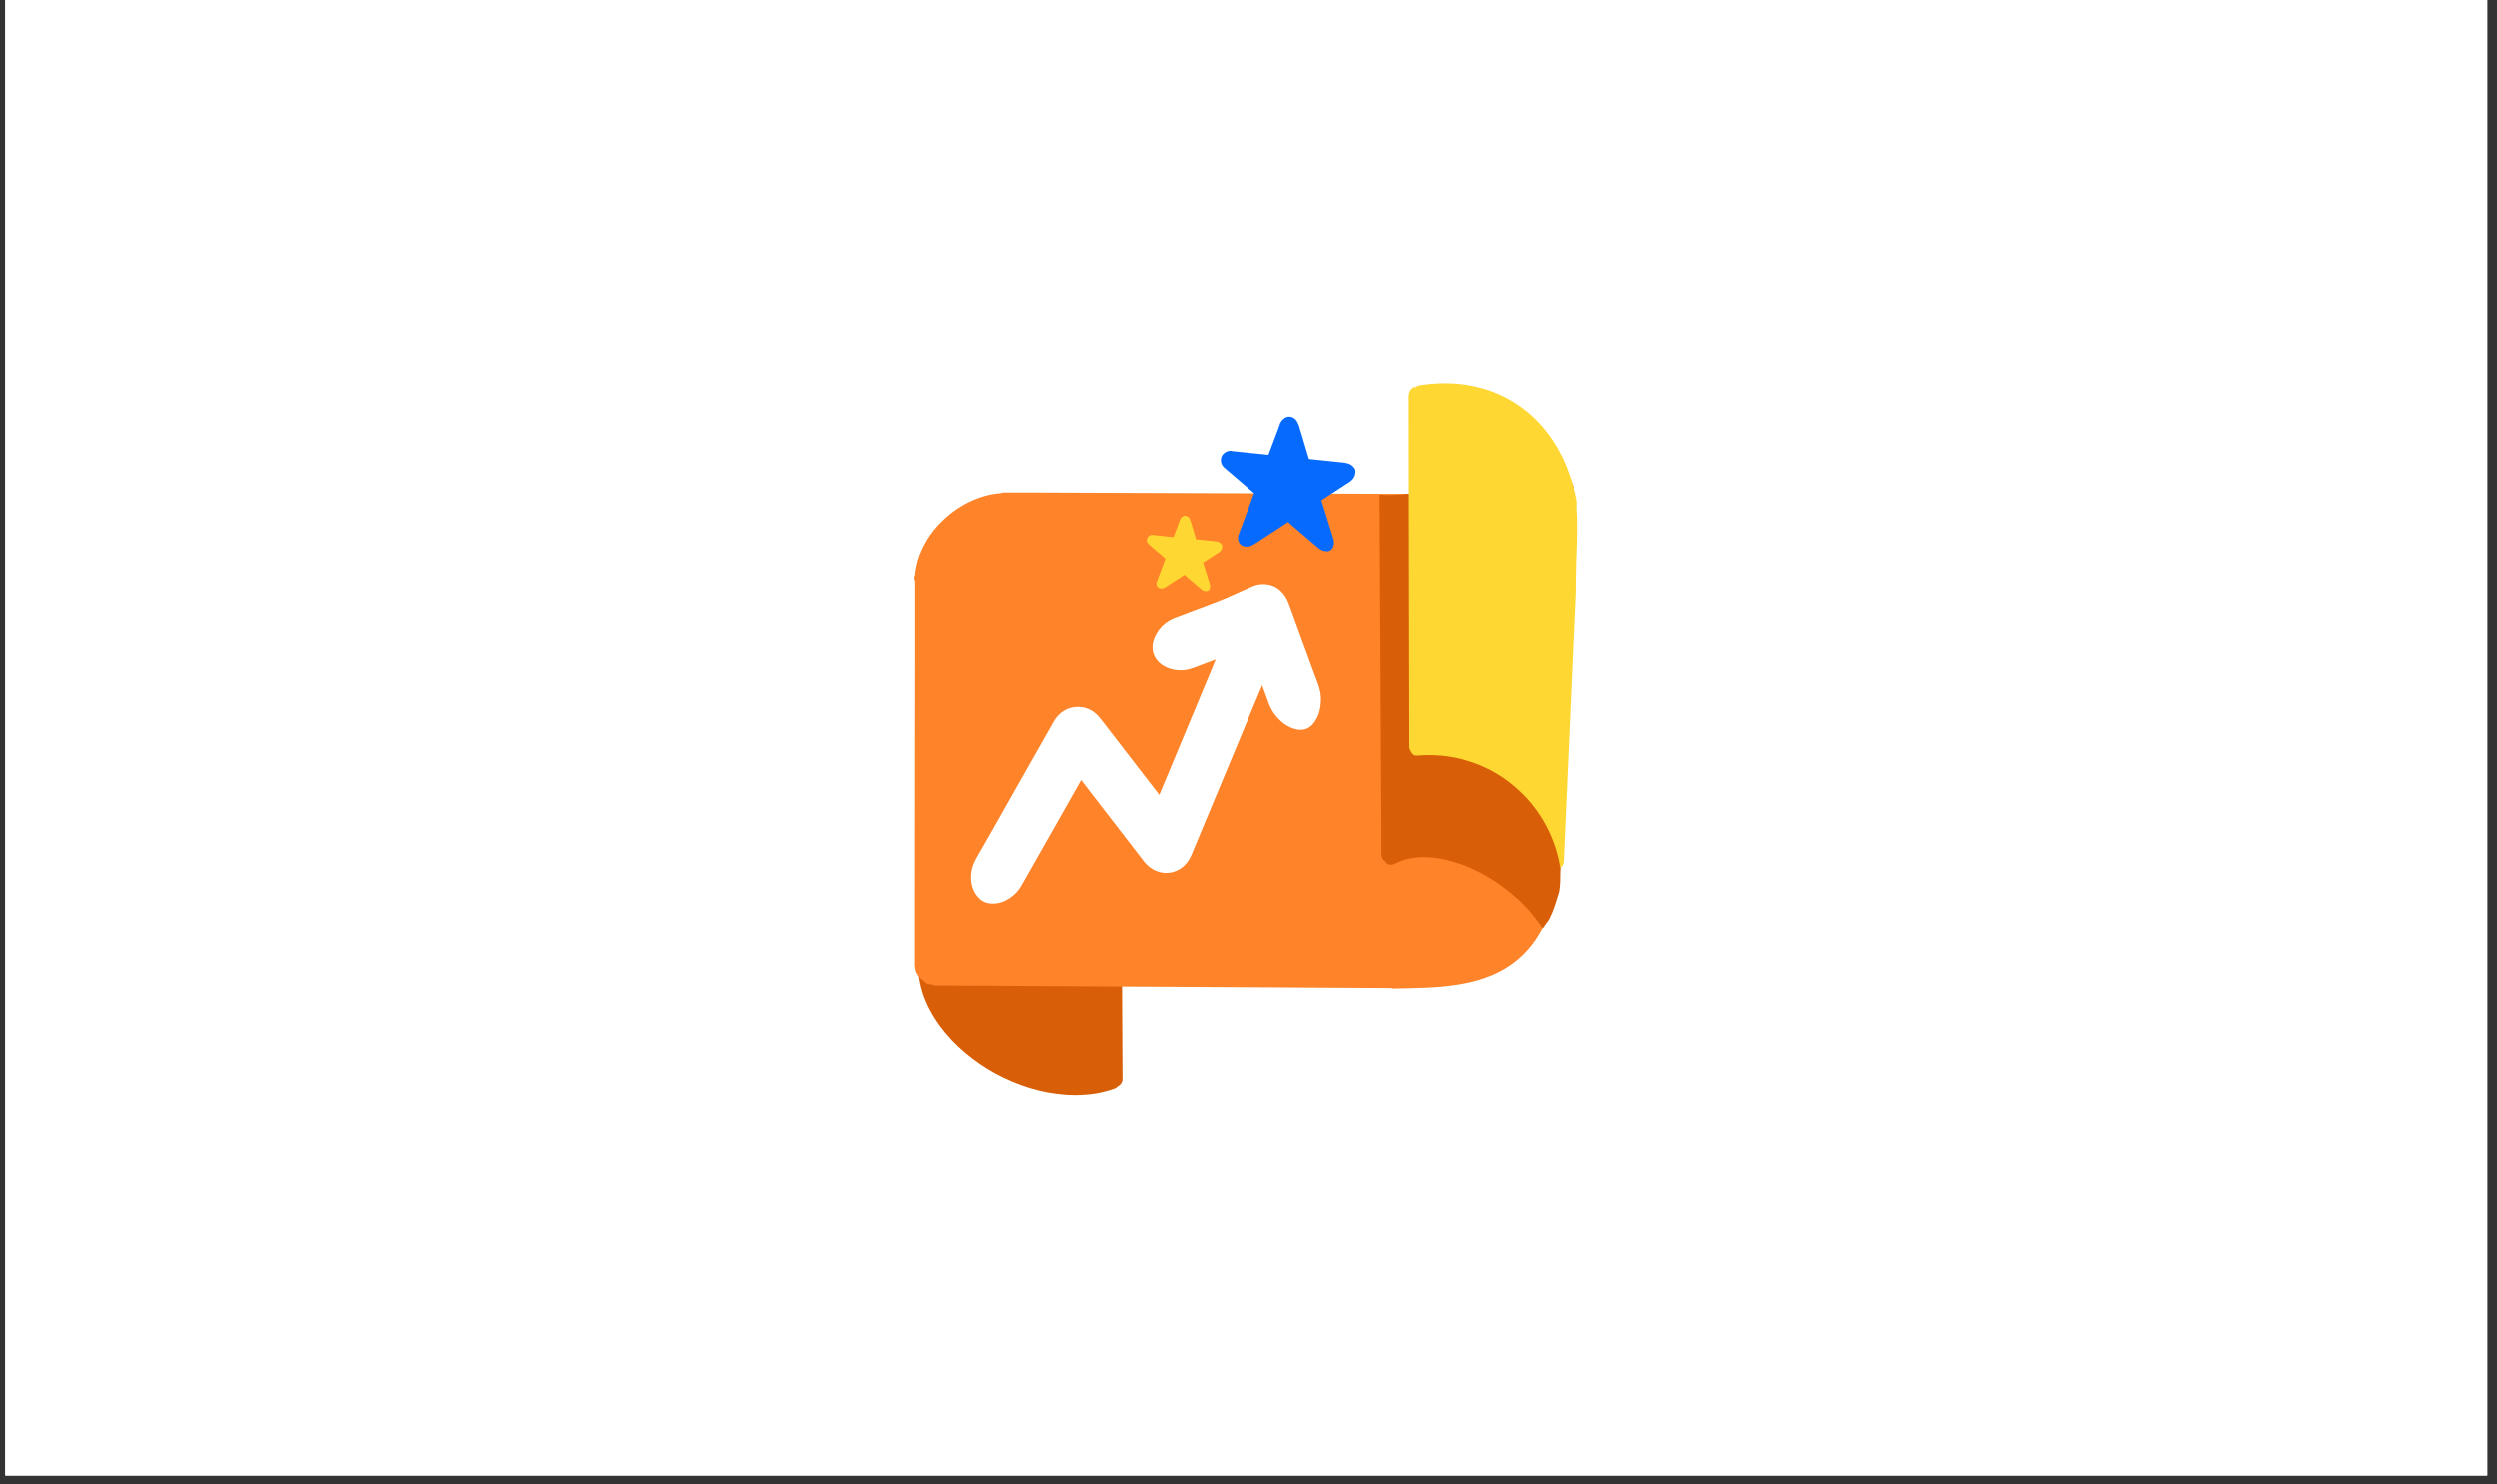
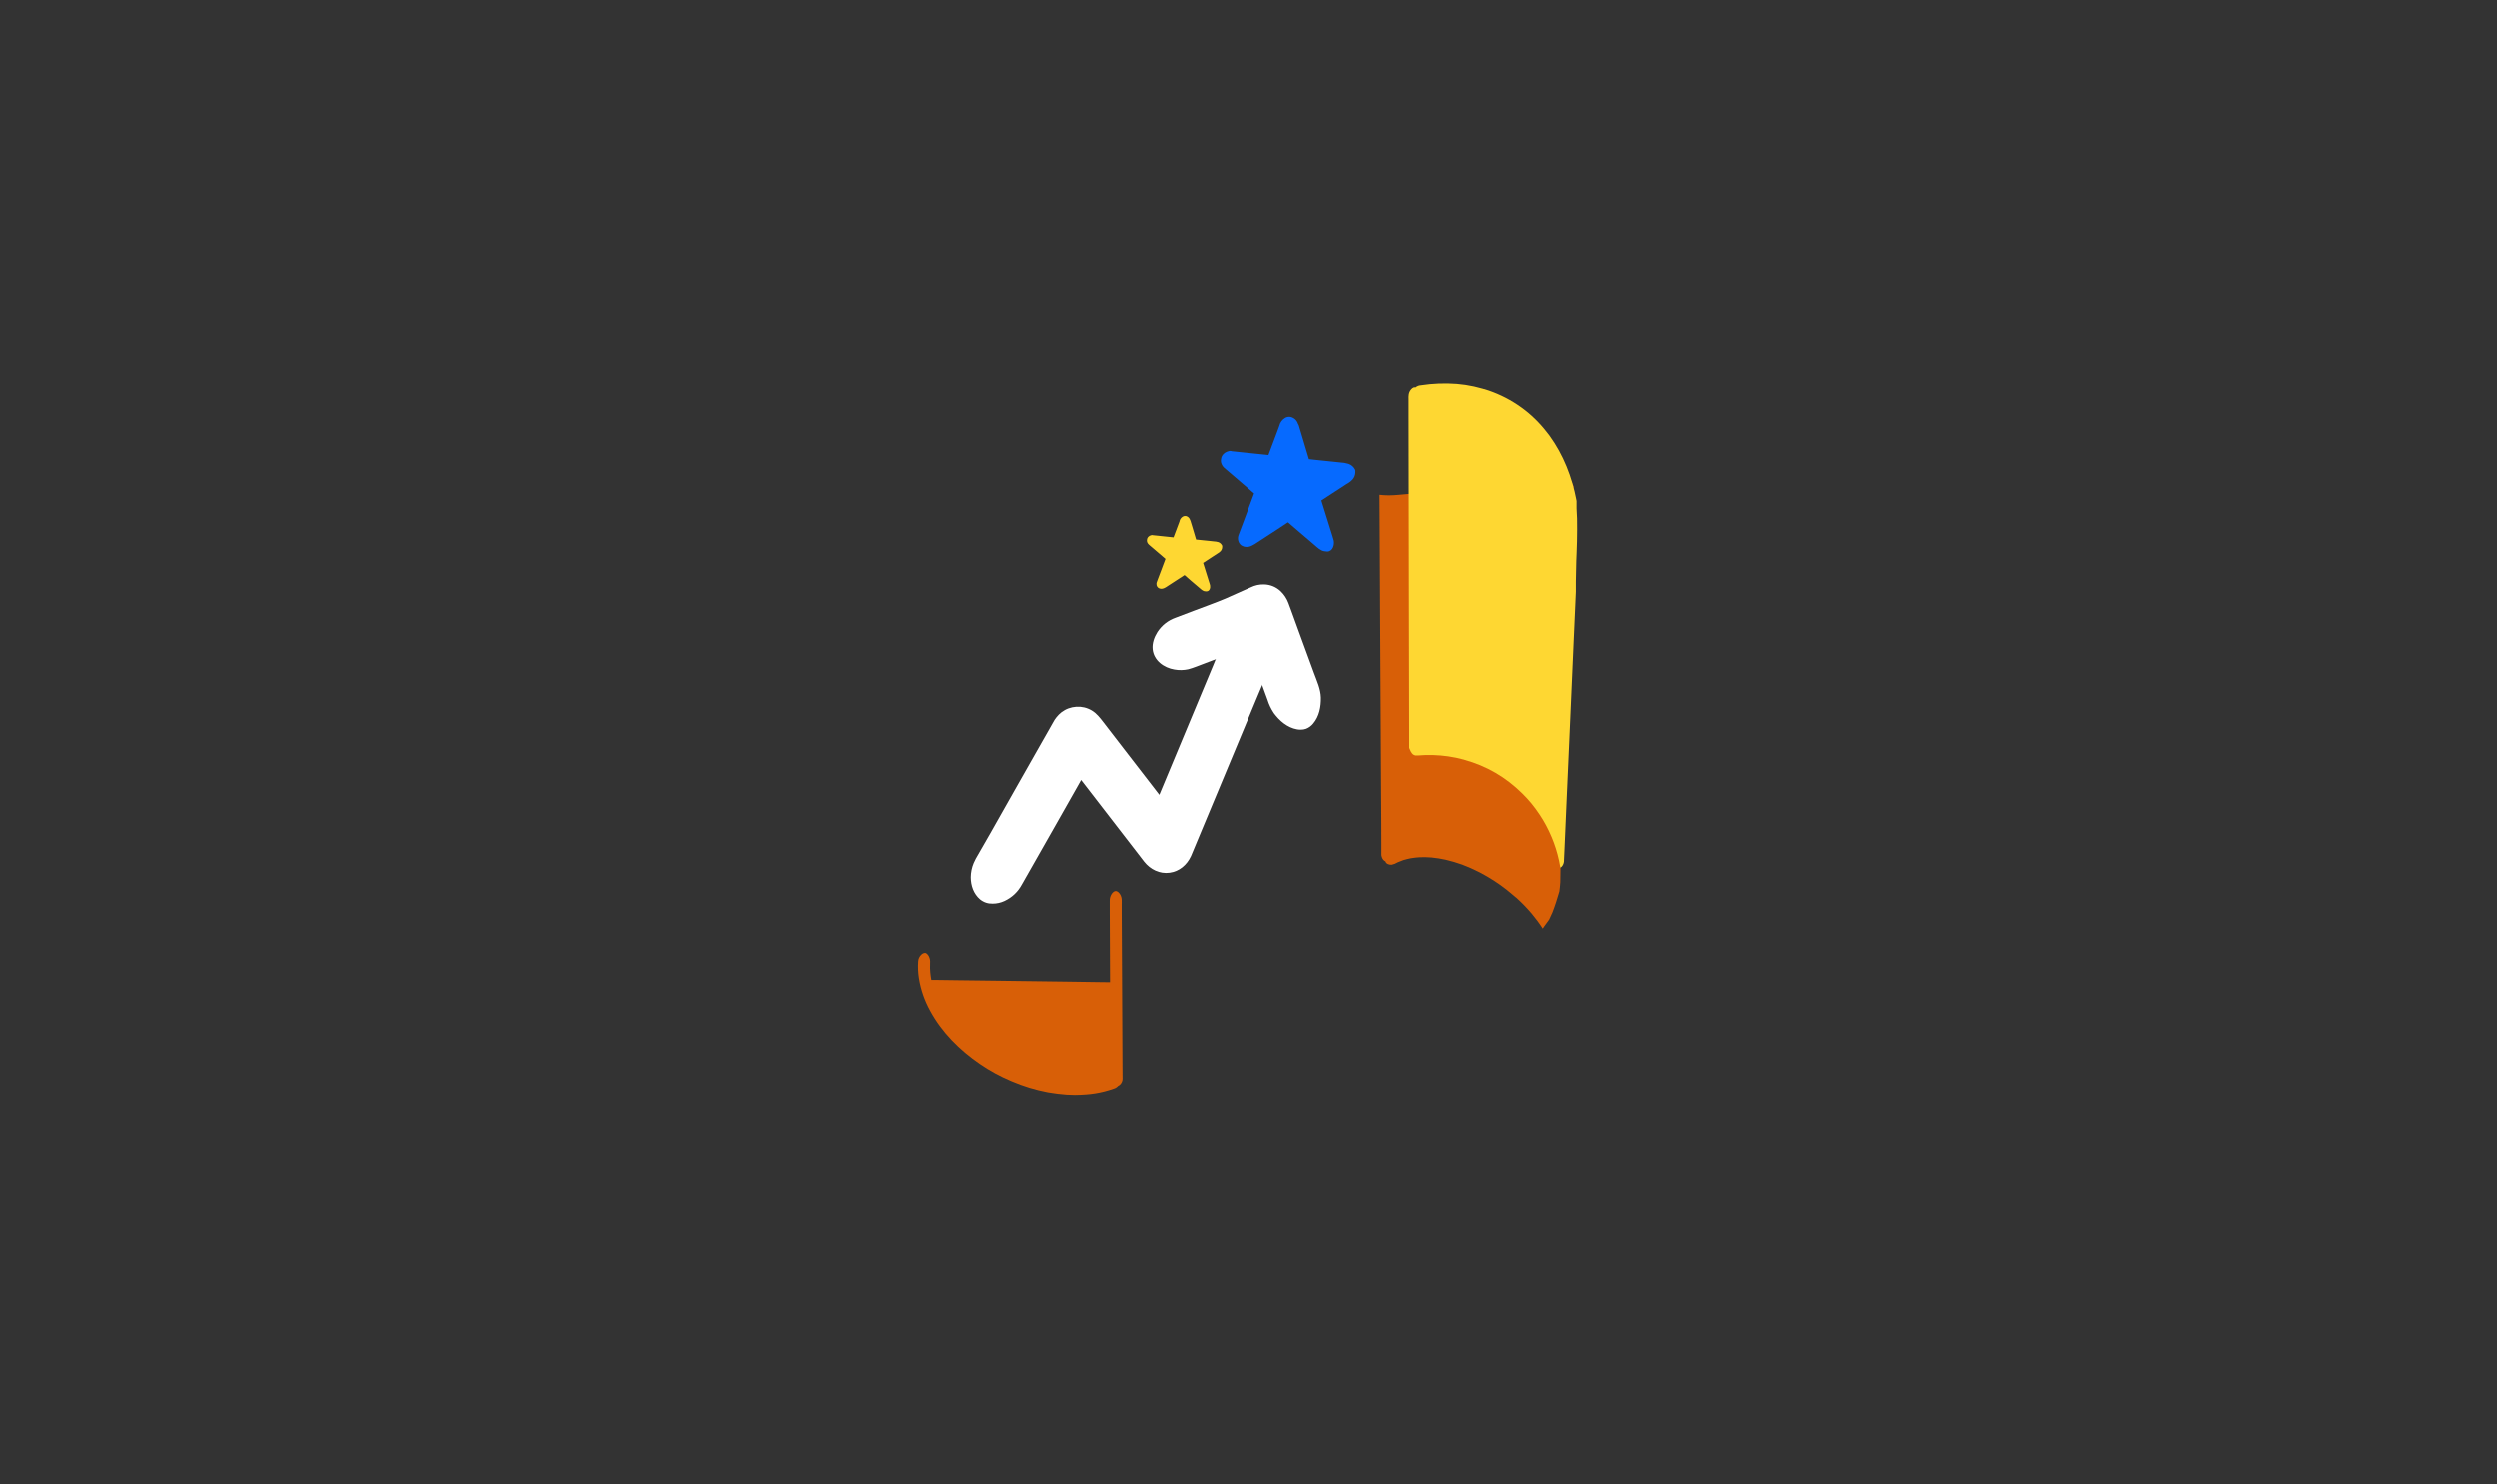
<svg xmlns="http://www.w3.org/2000/svg" width="370" zoomAndPan="magnify" viewBox="0 0 277.5 165" height="220" preserveAspectRatio="xMidYMid meet" version="1.0">
  <rect x="0" y="0" width="277.5" height="165" fill="#333333" stroke="none" />
  <defs>
    <clipPath id="6a62757576">
      <path d="M 0.586 0 L 276.414 0 L 276.414 164.008 L 0.586 164.008 Z M 0.586 0 " clip-rule="nonzero" />
    </clipPath>
    <clipPath id="56bb1d03e8">
      <path d="M 102 99 L 125 99 L 125 121.68 L 102 121.68 Z M 102 99 " clip-rule="nonzero" />
    </clipPath>
    <clipPath id="17f167fdfb">
      <path d="M 101.52 54 L 175 54 L 175 110 L 101.52 110 Z M 101.52 54 " clip-rule="nonzero" />
    </clipPath>
    <clipPath id="90842fe081">
      <path d="M 156 42.66 L 175.32 42.66 L 175.32 97 L 156 97 Z M 156 42.66 " clip-rule="nonzero" />
    </clipPath>
  </defs>
  <g clip-path="url(#6a62757576)">
-     <path fill="#ffffff" d="M 0.586 0 L 276.414 0 L 276.414 164.008 L 0.586 164.008 Z M 0.586 0 " fill-opacity="1" fill-rule="nonzero" />
-     <path fill="#ffffff" d="M 0.586 0 L 276.414 0 L 276.414 164.008 L 0.586 164.008 Z M 0.586 0 " fill-opacity="1" fill-rule="nonzero" />
-   </g>
+     </g>
  <g clip-path="url(#56bb1d03e8)">
    <path fill="#d85f07" d="M 124.746 119.691 C 124.754 119.816 124.75 119.941 124.73 120.066 C 124.695 120.199 124.641 120.32 124.559 120.43 C 124.48 120.539 124.383 120.617 124.258 120.672 C 124.113 120.828 123.938 120.938 123.73 120.992 C 123.406 121.109 123.07 121.203 122.734 121.293 C 122.055 121.465 121.367 121.578 120.668 121.625 C 120.254 121.656 119.836 121.676 119.422 121.676 C 119.125 121.676 118.828 121.664 118.531 121.645 C 117.832 121.594 117.137 121.508 116.445 121.387 C 115.055 121.125 113.707 120.715 112.406 120.156 C 111.164 119.637 109.988 119 108.879 118.238 C 106.633 116.699 104.641 114.723 103.34 112.305 C 102.719 111.172 102.305 109.969 102.102 108.691 C 102.008 108.086 101.98 107.477 102.02 106.863 C 102.035 106.547 102.16 106.285 102.395 106.07 C 102.504 105.969 102.629 105.914 102.777 105.898 C 102.977 105.898 103.145 106.148 103.219 106.297 C 103.324 106.516 103.367 106.742 103.348 106.984 C 103.34 107.184 103.336 107.383 103.34 107.582 C 103.352 107.914 103.379 108.242 103.43 108.57 C 103.445 108.684 103.469 108.793 103.488 108.902 L 104.297 108.902 L 106.352 108.93 L 110.387 108.98 L 118.527 109.086 C 119.699 109.105 120.871 109.121 122.047 109.137 L 122.988 109.148 L 123.113 109.148 C 123.191 109.148 123.273 109.148 123.352 109.148 L 123.328 103.73 L 123.32 101.633 L 123.32 100.562 C 123.32 100.414 123.32 100.266 123.32 100.121 C 123.312 99.891 123.359 99.672 123.465 99.465 C 123.555 99.285 123.75 99.039 123.973 99.031 C 124.195 99.02 124.383 99.246 124.484 99.414 C 124.59 99.594 124.645 99.793 124.652 100.004 C 124.664 100.176 124.652 100.336 124.652 100.5 L 124.652 101.57 C 124.668 104.363 124.684 107.16 124.695 109.953 C 124.711 112.82 124.723 115.688 124.738 118.555 Z M 124.746 119.691 " fill-opacity="1" fill-rule="nonzero" />
  </g>
  <g clip-path="url(#17f167fdfb)">
-     <path fill="#fe8329" d="M 154.633 109.793 L 154.492 109.793 L 152.586 109.781 L 148.352 109.758 L 139.734 109.707 C 136.879 109.691 134.02 109.676 131.164 109.66 L 122.457 109.613 L 114.09 109.562 C 111.32 109.555 108.555 109.539 105.793 109.516 L 103.969 109.508 C 103.789 109.504 103.617 109.457 103.461 109.375 L 103.414 109.375 C 103.352 109.383 103.293 109.383 103.23 109.375 C 103.004 109.359 102.824 109.258 102.691 109.074 C 102.164 108.719 101.672 108.105 101.672 107.531 C 101.652 107.477 101.641 107.418 101.633 107.359 C 101.621 107.238 101.621 107.117 101.633 106.992 L 101.633 99.828 C 101.633 96.992 101.633 94.156 101.641 91.32 L 101.648 82.609 C 101.648 79.746 101.652 76.887 101.66 74.023 C 101.66 71.23 101.66 68.438 101.66 65.648 L 101.66 64.707 C 101.66 64.68 101.66 64.652 101.66 64.625 C 101.535 64.41 101.535 64.195 101.66 63.98 L 101.66 63.945 C 101.676 63.656 101.715 63.371 101.777 63.09 C 101.902 62.469 102.09 61.871 102.344 61.293 C 102.836 60.176 103.504 59.176 104.348 58.297 C 105.965 56.594 108.117 55.344 110.449 54.961 C 110.695 54.922 110.945 54.891 111.195 54.875 C 111.293 54.836 111.395 54.812 111.496 54.805 C 111.598 54.805 111.703 54.805 111.805 54.805 L 114.926 54.805 L 118.996 54.82 L 127.645 54.852 L 136.164 54.883 C 139.082 54.898 141.996 54.906 144.91 54.914 L 153.258 54.949 L 157.547 54.965 L 161.102 54.965 C 161.211 54.965 161.316 54.977 161.422 55.004 L 161.469 54.977 C 161.715 54.883 161.973 54.848 162.238 54.875 C 162.934 54.895 163.598 55.055 164.227 55.355 C 164.789 55.621 165.316 55.945 165.809 56.332 C 166.32 56.719 166.805 57.145 167.258 57.602 C 169.02 59.383 170.422 61.504 171.57 63.727 C 172.129 64.812 172.617 65.93 173.039 67.074 C 173.488 68.27 173.84 69.496 174.105 70.746 C 174.117 70.809 174.129 70.867 174.141 70.93 C 174.129 71.223 174.113 71.516 174.102 71.809 C 174.055 72.836 174.039 73.863 174.008 74.887 C 173.977 75.965 173.977 77.043 173.988 78.121 C 173.988 78.609 173.988 79.098 173.988 79.586 C 173.988 80.125 173.973 80.668 173.988 81.207 C 173.992 81.297 174.023 81.375 174.09 81.438 C 174.156 81.504 174.234 81.535 174.328 81.535 C 174.277 82.562 174.23 83.598 174.199 84.633 L 174.086 86.07 C 173.977 87.457 173.863 88.848 173.77 90.234 C 173.715 91.016 173.66 91.793 173.617 92.578 L 173.574 93.367 C 173.574 93.473 173.559 93.578 173.559 93.684 L 173.527 95.027 C 173.527 95.375 173.512 95.73 173.504 96.078 C 173.445 96.469 173.383 96.863 173.324 97.262 C 172.695 100.66 171.543 104.156 168.867 106.484 C 165.043 109.844 159.586 109.75 154.797 109.844 C 154.742 109.828 154.684 109.812 154.633 109.793 Z M 154.633 109.793 " fill-opacity="1" fill-rule="nonzero" />
-   </g>
+     </g>
  <path fill="#d85f07" d="M 170.227 101.516 C 169.73 100.93 169.195 100.379 168.629 99.859 L 168.492 99.734 L 168.48 99.734 C 167.883 99.211 167.262 98.715 166.613 98.258 C 165.918 97.777 165.195 97.344 164.449 96.949 C 163.82 96.629 163.18 96.344 162.523 96.094 C 161.922 95.879 161.309 95.699 160.688 95.551 C 160.168 95.438 159.645 95.352 159.113 95.301 C 158.68 95.266 158.25 95.258 157.816 95.273 C 157.477 95.293 157.137 95.328 156.797 95.387 C 156.523 95.441 156.254 95.508 155.984 95.586 C 155.766 95.66 155.551 95.746 155.336 95.84 C 155.137 95.965 154.922 96.051 154.691 96.102 C 154.434 96.133 154.078 96.027 153.984 95.758 C 153.984 95.754 153.984 95.746 153.984 95.738 C 153.824 95.66 153.711 95.543 153.633 95.387 C 153.578 95.273 153.543 95.152 153.527 95.027 C 153.527 94.922 153.527 94.812 153.527 94.707 L 153.527 93.68 L 153.52 91.504 C 153.512 90.051 153.504 88.598 153.492 87.145 C 153.477 84.238 153.461 81.336 153.445 78.434 C 153.43 75.551 153.414 72.664 153.398 69.777 C 153.383 66.832 153.367 63.883 153.352 60.938 C 153.34 58.973 153.332 57.004 153.32 55.035 C 153.668 55.074 154.02 55.094 154.371 55.094 C 154.539 55.094 154.723 55.094 154.902 55.078 C 155.668 55.039 156.434 54.93 157.195 54.887 C 157.586 54.875 157.98 54.887 158.371 54.887 C 158.734 54.898 159.074 54.805 159.383 54.613 C 159.691 54.422 159.926 54.16 160.082 53.828 C 160.238 53.496 160.289 53.148 160.238 52.785 C 160.188 52.422 160.043 52.102 159.805 51.824 C 159.914 51.762 160.02 51.691 160.113 51.609 C 160.195 51.539 160.27 51.465 160.34 51.383 C 160.789 51.383 161.246 51.383 161.699 51.383 C 162.367 51.402 163.031 51.445 163.695 51.516 C 164.055 51.555 164.414 51.598 164.777 51.609 C 164.961 51.609 165.148 51.609 165.336 51.609 L 165.527 51.609 C 165.984 51.621 166.391 51.484 166.746 51.199 C 167.145 50.863 167.367 50.438 167.41 49.918 C 167.488 48.949 166.73 47.953 165.727 47.918 C 165.582 47.918 165.441 47.918 165.301 47.918 L 165.141 47.918 C 164.359 47.887 163.59 47.762 162.809 47.723 C 162.457 47.707 162.109 47.695 161.758 47.688 C 161.895 47.414 161.961 47.121 161.949 46.816 C 161.949 46.754 161.945 46.695 161.934 46.633 C 162.883 46.465 163.832 46.301 164.789 46.191 C 165.027 46.176 165.266 46.164 165.508 46.172 L 165.48 46.172 C 165.938 46.188 166.348 46.051 166.707 45.766 C 166.914 45.602 167.074 45.402 167.191 45.164 L 167.285 45.215 C 168.555 45.902 169.688 46.773 170.684 47.824 C 171.688 48.871 172.574 50.012 173.34 51.246 C 173.918 52.16 174.434 53.105 174.891 54.082 L 174.84 54.562 C 174.637 56.523 174.473 58.488 174.328 60.453 C 174.203 62.215 174.105 63.973 174.047 65.73 C 173.988 67.613 173.977 69.496 173.965 71.379 C 173.953 73.18 173.949 74.984 173.977 76.781 C 173.992 77.992 174.031 79.195 174.082 80.402 C 173.855 80.824 173.746 81.27 173.758 81.75 C 173.75 82.125 173.742 82.504 173.742 82.883 C 173.742 83.691 173.742 84.504 173.723 85.316 C 173.703 86.211 173.688 87.102 173.707 87.996 C 173.727 88.852 173.793 89.707 173.844 90.562 C 173.859 90.859 173.871 91.16 173.883 91.457 C 173.668 91.648 173.508 91.879 173.402 92.152 C 173.211 92.641 173.285 93.137 173.336 93.641 C 173.359 93.895 173.387 94.145 173.41 94.398 C 173.457 94.996 173.461 95.598 173.449 96.191 C 173.441 96.785 173.438 97.426 173.422 98.039 C 173.402 98.383 173.363 98.727 173.32 99.066 C 173.09 99.859 172.844 100.645 172.543 101.414 C 172.43 101.676 172.309 101.938 172.184 102.195 C 172.008 102.43 171.836 102.668 171.664 102.91 L 171.469 103.195 C 171.09 102.609 170.676 102.051 170.227 101.516 Z M 170.227 101.516 " fill-opacity="1" fill-rule="nonzero" />
  <g clip-path="url(#90842fe081)">
    <path fill="#fed732" d="M 173.426 96.418 C 173.387 96.164 173.34 95.906 173.285 95.66 C 173.086 94.738 172.801 93.844 172.438 92.98 C 172.438 92.992 172.449 93.008 172.453 93.023 C 172.086 92.141 171.637 91.301 171.105 90.508 C 171.117 90.52 171.125 90.531 171.129 90.547 C 170.566 89.688 169.922 88.898 169.188 88.184 C 167.363 86.375 165.219 85.129 162.746 84.449 L 162.773 84.449 C 162.172 84.281 161.566 84.156 160.949 84.066 C 159.84 83.91 158.727 83.875 157.609 83.969 L 157.301 83.969 L 157.176 83.922 C 157.141 83.902 157.105 83.883 157.07 83.867 L 157.023 83.828 L 156.973 83.777 C 156.949 83.754 156.93 83.727 156.91 83.703 C 156.875 83.645 156.84 83.59 156.801 83.531 C 156.746 83.418 156.695 83.301 156.645 83.188 L 156.621 83.113 C 156.621 82.422 156.621 81.727 156.621 81.035 C 156.621 79.609 156.617 78.184 156.613 76.758 C 156.613 73.871 156.605 70.984 156.594 68.098 L 156.578 59.438 C 156.574 56.598 156.566 53.758 156.562 50.914 C 156.562 49.438 156.559 47.965 156.555 46.488 L 156.555 44.418 C 156.543 44.234 156.551 44.055 156.578 43.871 C 156.613 43.668 156.703 43.484 156.84 43.328 C 156.914 43.23 157.012 43.16 157.129 43.113 C 157.191 43.094 157.254 43.094 157.32 43.113 L 157.344 43.094 C 157.512 42.961 157.703 42.891 157.914 42.875 C 158.246 42.824 158.582 42.781 158.914 42.75 C 159.602 42.684 160.289 42.66 160.977 42.676 C 162.262 42.695 163.516 42.887 164.75 43.242 L 164.855 43.273 C 164.887 43.277 164.918 43.285 164.945 43.297 L 164.969 43.297 C 166.293 43.699 167.531 44.281 168.684 45.051 C 169.805 45.801 170.793 46.699 171.652 47.742 C 171.84 47.969 172.02 48.199 172.191 48.426 L 172.234 48.484 C 173.762 50.594 174.727 53.059 175.211 55.621 L 175.23 55.727 C 175.23 55.797 175.23 55.867 175.23 55.938 C 175.23 56.047 175.23 56.148 175.23 56.254 C 175.23 56.359 175.23 56.445 175.23 56.539 C 175.25 56.918 175.266 57.297 175.285 57.68 C 175.285 58.09 175.297 58.496 175.293 58.906 C 175.289 59.316 175.281 59.762 175.277 60.191 C 175.27 60.625 175.254 61.016 175.238 61.426 C 175.227 61.746 175.203 62.066 175.199 62.387 C 175.184 63.141 175.164 63.898 175.152 64.652 C 175.145 65.035 175.145 65.418 175.152 65.801 C 175.133 66.207 175.113 66.613 175.098 67.02 C 175.031 68.445 174.969 69.871 174.906 71.297 C 174.781 74.137 174.656 76.977 174.531 79.82 C 174.402 82.688 174.277 85.551 174.148 88.418 C 174.09 89.82 174.027 91.219 173.965 92.617 C 173.938 93.27 173.906 93.918 173.879 94.57 L 173.832 95.578 C 173.844 95.812 173.781 96.031 173.652 96.227 C 173.598 96.301 173.535 96.363 173.461 96.418 Z M 173.426 96.418 " fill-opacity="1" fill-rule="nonzero" />
  </g>
  <path fill="#ffffff" d="M 108.898 99.953 C 108.18 99.336 107.871 98.426 107.867 97.496 C 107.875 96.949 107.98 96.426 108.191 95.922 C 108.332 95.598 108.5 95.285 108.684 94.984 C 109.137 94.199 109.59 93.406 110.047 92.609 C 110.918 91.07 111.789 89.535 112.656 87.996 L 115.223 83.469 L 116.488 81.246 C 116.66 80.941 116.828 80.641 117 80.34 C 117.234 79.883 117.551 79.496 117.949 79.176 C 118.441 78.805 118.992 78.602 119.605 78.562 C 120.219 78.527 120.793 78.664 121.324 78.977 C 121.855 79.297 122.219 79.766 122.59 80.246 C 122.832 80.562 123.074 80.875 123.316 81.188 L 124.863 83.195 C 125.918 84.559 126.969 85.918 128.02 87.281 L 128.836 88.34 L 130.723 83.812 L 134.805 74.016 C 134.98 73.539 135.191 73.074 135.434 72.629 C 135.863 71.918 136.434 71.359 137.156 70.949 C 137.711 70.617 138.312 70.473 138.961 70.516 C 139.609 70.578 140.082 71.07 140.391 71.609 C 140.727 72.238 140.895 72.91 140.898 73.625 C 140.922 74.406 140.699 75.133 140.402 75.852 L 139.457 78.105 C 138.09 81.387 136.723 84.664 135.359 87.941 C 134.68 89.57 134 91.203 133.32 92.832 L 132.441 94.941 C 132.414 95.012 132.383 95.082 132.352 95.152 C 131.898 96.125 131.07 96.848 129.984 96.996 C 128.875 97.148 127.836 96.633 127.152 95.77 L 126.812 95.328 L 120.629 87.32 L 120.141 86.691 L 119.863 87.188 L 117.305 91.703 C 116.461 93.184 115.617 94.668 114.777 96.152 L 113.562 98.289 C 113.117 99.121 112.465 99.738 111.613 100.137 C 111.199 100.328 110.762 100.426 110.305 100.426 C 109.777 100.441 109.309 100.285 108.898 99.953 Z M 108.898 99.953 " fill-opacity="1" fill-rule="nonzero" />
  <path fill="#ffffff" d="M 144.152 81.074 C 143.078 80.883 142.199 80.125 141.57 79.27 C 141.262 78.805 141.023 78.305 140.859 77.77 L 140.445 76.637 C 140.172 75.887 139.898 75.137 139.625 74.391 C 139.316 73.555 139.016 72.723 138.711 71.891 C 138.395 72.027 138.074 72.156 137.754 72.277 L 132.957 74.105 C 132.66 74.223 132.355 74.32 132.047 74.406 C 131.539 74.516 131.031 74.527 130.516 74.434 C 129.348 74.246 128.215 73.438 128.09 72.18 C 128.023 71.496 128.27 70.828 128.625 70.266 C 129.125 69.508 129.801 68.98 130.652 68.676 L 132.613 67.93 C 133.805 67.477 135.012 67.051 136.184 66.559 C 136.824 66.281 137.465 65.992 138.102 65.703 L 138.793 65.398 L 138.996 65.309 C 139.469 65.078 139.965 64.969 140.488 64.984 C 141.176 65.004 141.777 65.246 142.289 65.703 C 142.699 66.086 143.004 66.543 143.199 67.07 C 143.227 67.141 143.254 67.215 143.277 67.285 L 143.508 67.906 C 143.789 68.688 144.074 69.465 144.355 70.242 C 144.914 71.762 145.469 73.285 146.027 74.809 C 146.348 75.688 146.777 76.598 146.801 77.547 C 146.82 78.574 146.617 79.637 145.941 80.434 C 145.727 80.695 145.461 80.891 145.148 81.012 C 144.961 81.078 144.773 81.109 144.578 81.105 C 144.434 81.109 144.293 81.098 144.152 81.074 Z M 144.152 81.074 " fill-opacity="1" fill-rule="nonzero" />
  <path fill="#066aff" d="M 150.594 52.223 C 150.633 52.309 150.645 52.402 150.629 52.496 C 150.629 52.523 150.629 52.555 150.629 52.582 C 150.613 52.867 150.512 53.117 150.324 53.332 C 150.125 53.543 149.898 53.715 149.645 53.848 L 148.926 54.316 L 147.531 55.223 L 146.852 55.668 C 147.234 56.902 147.621 58.133 148.004 59.363 C 148.035 59.477 148.074 59.59 148.109 59.703 C 148.156 59.836 148.195 59.969 148.227 60.102 C 148.277 60.367 148.25 60.625 148.148 60.871 C 148.098 60.996 148.02 61.102 147.918 61.188 C 147.887 61.211 147.855 61.227 147.82 61.242 L 147.797 61.258 C 147.773 61.273 147.746 61.285 147.723 61.297 C 147.633 61.328 147.539 61.34 147.441 61.332 C 147.391 61.328 147.336 61.32 147.285 61.309 L 147.246 61.309 C 147.207 61.305 147.168 61.297 147.129 61.289 L 147.031 61.266 C 146.992 61.254 146.953 61.238 146.918 61.223 C 146.879 61.203 146.84 61.184 146.801 61.16 C 146.766 61.141 146.73 61.117 146.695 61.094 C 146.648 61.07 146.605 61.043 146.562 61.012 L 146.52 60.973 C 146.461 60.93 146.402 60.883 146.348 60.836 L 145.723 60.297 L 144.414 59.18 L 143.141 58.09 C 142.727 58.359 142.316 58.629 141.922 58.898 L 140.234 59.996 L 139.441 60.512 C 139.352 60.57 139.254 60.625 139.152 60.668 L 139.086 60.699 C 138.898 60.793 138.703 60.832 138.496 60.824 C 138.336 60.82 138.184 60.777 138.043 60.703 C 137.996 60.68 137.949 60.652 137.906 60.617 C 137.766 60.496 137.668 60.34 137.617 60.16 C 137.551 59.918 137.566 59.68 137.664 59.445 L 137.945 58.699 C 138.137 58.188 138.328 57.676 138.523 57.156 C 138.805 56.406 139.086 55.648 139.371 54.883 L 139.09 54.645 L 137.199 53.023 L 136.309 52.262 L 136.074 52.062 C 135.93 51.938 135.82 51.785 135.75 51.605 C 135.676 51.426 135.66 51.242 135.699 51.051 C 135.723 50.855 135.801 50.684 135.934 50.539 C 136.039 50.418 136.168 50.328 136.316 50.266 C 136.387 50.234 136.465 50.211 136.539 50.191 C 136.629 50.164 136.719 50.156 136.812 50.172 C 136.836 50.176 136.855 50.188 136.875 50.195 L 137.625 50.273 L 139.293 50.445 L 140.969 50.617 C 141.297 49.738 141.629 48.852 141.965 47.965 C 142.031 47.793 142.09 47.598 142.164 47.422 C 142.164 47.406 142.172 47.391 142.18 47.375 C 142.277 46.98 142.504 46.684 142.855 46.48 C 143.051 46.379 143.254 46.352 143.469 46.398 C 143.871 46.516 144.137 46.777 144.266 47.18 L 144.281 47.195 C 144.324 47.262 144.355 47.332 144.371 47.41 C 144.402 47.516 144.434 47.621 144.465 47.727 L 144.672 48.41 C 144.805 48.859 144.941 49.309 145.074 49.758 C 145.207 50.207 145.34 50.637 145.469 51.078 L 146.238 51.16 L 148.055 51.348 L 148.953 51.441 C 149.262 51.453 149.566 51.504 149.863 51.594 C 150.188 51.707 150.434 51.918 150.594 52.223 Z M 150.594 52.223 " fill-opacity="1" fill-rule="nonzero" />
-   <path fill="#fed732" d="M 135.805 60.66 C 135.828 60.711 135.832 60.762 135.82 60.812 C 135.82 60.832 135.82 60.848 135.82 60.863 C 135.812 61.023 135.754 61.164 135.652 61.285 C 135.539 61.402 135.414 61.496 135.27 61.574 L 134.867 61.836 L 134.086 62.348 L 133.703 62.598 C 133.918 63.289 134.133 63.98 134.348 64.668 L 134.41 64.859 C 134.434 64.934 134.457 65.008 134.473 65.082 C 134.5 65.23 134.488 65.375 134.43 65.512 C 134.402 65.582 134.359 65.637 134.301 65.684 C 134.285 65.699 134.266 65.707 134.246 65.719 L 134.23 65.719 L 134.188 65.742 C 134.137 65.758 134.082 65.766 134.031 65.762 C 134 65.762 133.973 65.758 133.941 65.75 L 133.918 65.75 C 133.898 65.746 133.875 65.746 133.855 65.738 L 133.801 65.727 C 133.777 65.719 133.758 65.711 133.738 65.703 L 133.672 65.668 L 133.613 65.633 C 133.586 65.617 133.562 65.602 133.539 65.586 L 133.512 65.562 C 133.48 65.539 133.449 65.512 133.418 65.484 L 133.066 65.184 L 132.332 64.559 L 131.637 63.949 L 130.957 64.391 C 130.641 64.598 130.324 64.805 130.012 65.004 L 129.57 65.293 C 129.52 65.328 129.465 65.359 129.406 65.383 L 129.367 65.398 C 129.262 65.453 129.148 65.477 129.027 65.469 C 128.938 65.465 128.855 65.441 128.777 65.402 C 128.75 65.391 128.723 65.375 128.703 65.355 C 128.617 65.285 128.562 65.199 128.531 65.098 C 128.496 64.961 128.504 64.828 128.559 64.699 L 128.715 64.281 C 128.82 63.996 128.93 63.711 129.039 63.426 C 129.195 63.004 129.355 62.578 129.516 62.152 L 129.359 62.016 L 128.301 61.109 L 127.801 60.684 L 127.672 60.57 C 127.59 60.5 127.531 60.418 127.488 60.316 C 127.449 60.215 127.438 60.113 127.461 60.008 C 127.473 59.895 127.516 59.797 127.59 59.715 C 127.684 59.613 127.797 59.551 127.934 59.523 C 127.98 59.508 128.031 59.504 128.086 59.512 L 128.117 59.523 L 128.539 59.566 L 129.473 59.664 L 130.41 59.762 C 130.598 59.27 130.781 58.773 130.969 58.277 C 131.004 58.176 131.039 58.07 131.082 57.973 C 131.082 57.965 131.082 57.953 131.082 57.945 C 131.141 57.723 131.266 57.555 131.465 57.445 C 131.574 57.387 131.688 57.371 131.805 57.395 C 132.031 57.465 132.18 57.609 132.254 57.832 C 132.277 57.871 132.297 57.91 132.305 57.953 C 132.32 58.012 132.34 58.074 132.355 58.125 C 132.395 58.254 132.434 58.383 132.473 58.508 C 132.547 58.762 132.625 59.012 132.699 59.266 C 132.773 59.516 132.844 59.758 132.918 60.004 L 133.352 60.047 L 134.371 60.152 L 134.883 60.207 C 135.055 60.215 135.227 60.242 135.391 60.289 C 135.578 60.359 135.715 60.48 135.805 60.66 Z M 135.805 60.66 " fill-opacity="1" fill-rule="nonzero" />
+   <path fill="#fed732" d="M 135.805 60.66 C 135.828 60.711 135.832 60.762 135.82 60.812 C 135.82 60.832 135.82 60.848 135.82 60.863 C 135.812 61.023 135.754 61.164 135.652 61.285 C 135.539 61.402 135.414 61.496 135.27 61.574 L 134.867 61.836 L 134.086 62.348 L 133.703 62.598 C 133.918 63.289 134.133 63.98 134.348 64.668 L 134.41 64.859 C 134.434 64.934 134.457 65.008 134.473 65.082 C 134.5 65.23 134.488 65.375 134.43 65.512 C 134.402 65.582 134.359 65.637 134.301 65.684 C 134.285 65.699 134.266 65.707 134.246 65.719 L 134.23 65.719 L 134.188 65.742 C 134.137 65.758 134.082 65.766 134.031 65.762 C 134 65.762 133.973 65.758 133.941 65.75 L 133.918 65.75 C 133.898 65.746 133.875 65.746 133.855 65.738 L 133.801 65.727 C 133.777 65.719 133.758 65.711 133.738 65.703 L 133.672 65.668 L 133.613 65.633 C 133.586 65.617 133.562 65.602 133.539 65.586 L 133.512 65.562 C 133.48 65.539 133.449 65.512 133.418 65.484 L 133.066 65.184 L 132.332 64.559 L 131.637 63.949 L 130.957 64.391 C 130.641 64.598 130.324 64.805 130.012 65.004 L 129.57 65.293 C 129.52 65.328 129.465 65.359 129.406 65.383 L 129.367 65.398 C 129.262 65.453 129.148 65.477 129.027 65.469 C 128.938 65.465 128.855 65.441 128.777 65.402 C 128.75 65.391 128.723 65.375 128.703 65.355 C 128.617 65.285 128.562 65.199 128.531 65.098 C 128.496 64.961 128.504 64.828 128.559 64.699 L 128.715 64.281 C 128.82 63.996 128.93 63.711 129.039 63.426 C 129.195 63.004 129.355 62.578 129.516 62.152 L 129.359 62.016 L 128.301 61.109 L 127.801 60.684 L 127.672 60.57 C 127.59 60.5 127.531 60.418 127.488 60.316 C 127.449 60.215 127.438 60.113 127.461 60.008 C 127.473 59.895 127.516 59.797 127.59 59.715 C 127.684 59.613 127.797 59.551 127.934 59.523 C 127.98 59.508 128.031 59.504 128.086 59.512 L 128.117 59.523 L 128.539 59.566 L 129.473 59.664 L 130.41 59.762 C 130.598 59.27 130.781 58.773 130.969 58.277 C 131.004 58.176 131.039 58.07 131.082 57.973 C 131.082 57.965 131.082 57.953 131.082 57.945 C 131.141 57.723 131.266 57.555 131.465 57.445 C 131.574 57.387 131.688 57.371 131.805 57.395 C 132.031 57.465 132.18 57.609 132.254 57.832 C 132.277 57.871 132.297 57.91 132.305 57.953 C 132.32 58.012 132.34 58.074 132.355 58.125 C 132.395 58.254 132.434 58.383 132.473 58.508 C 132.547 58.762 132.625 59.012 132.699 59.266 C 132.773 59.516 132.844 59.758 132.918 60.004 L 134.371 60.152 L 134.883 60.207 C 135.055 60.215 135.227 60.242 135.391 60.289 C 135.578 60.359 135.715 60.48 135.805 60.66 Z M 135.805 60.66 " fill-opacity="1" fill-rule="nonzero" />
</svg>